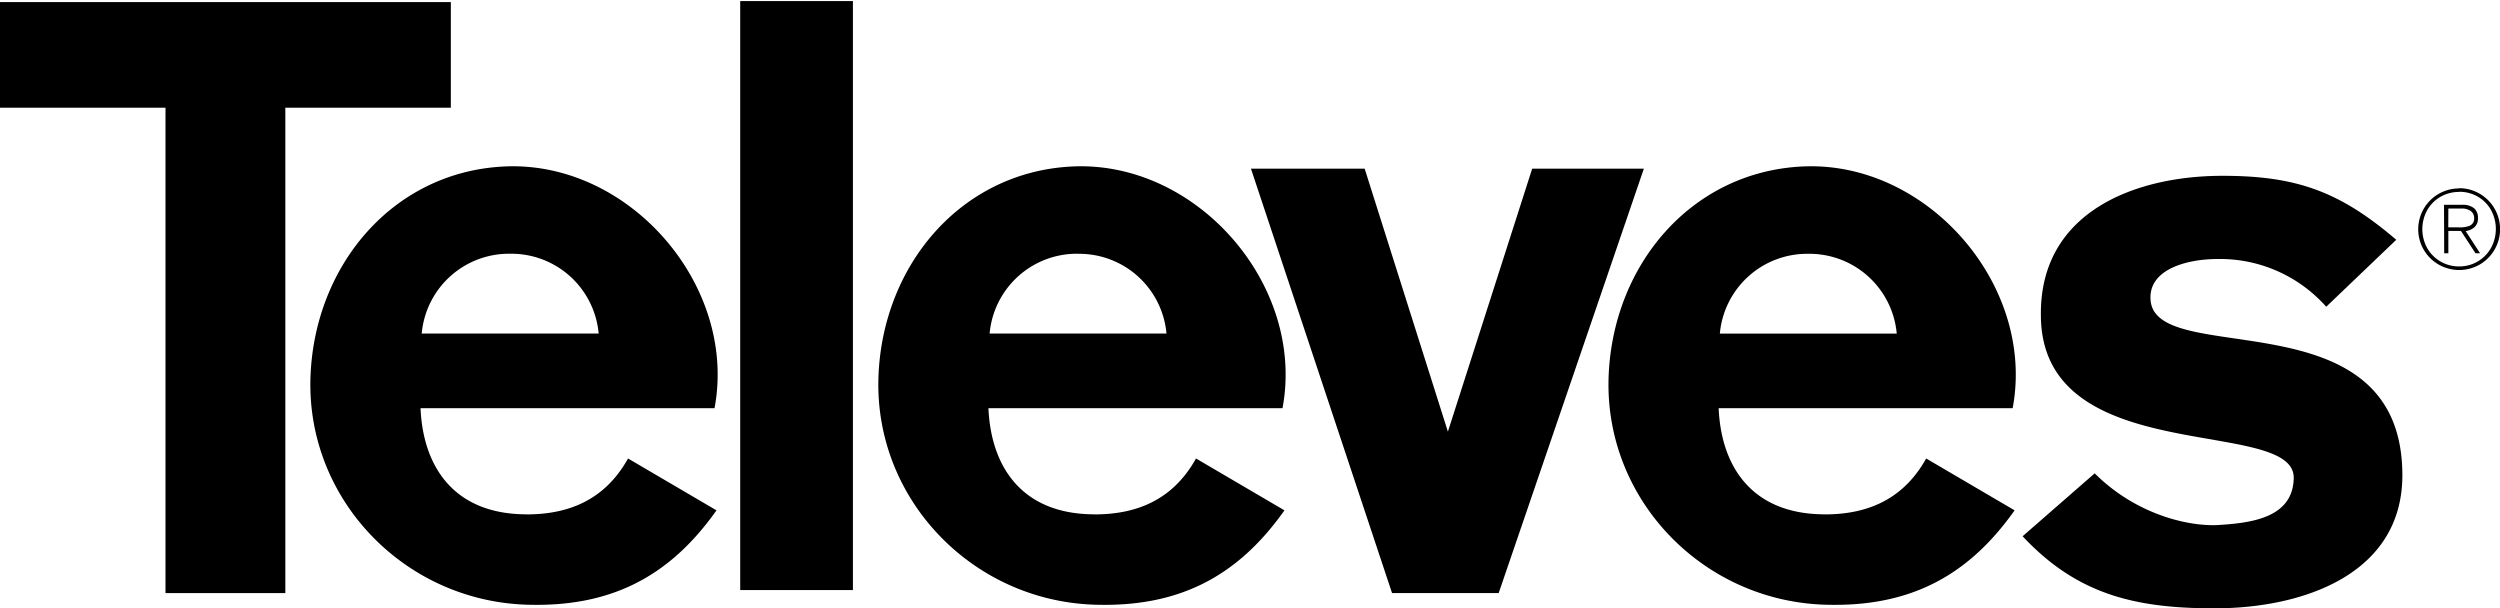
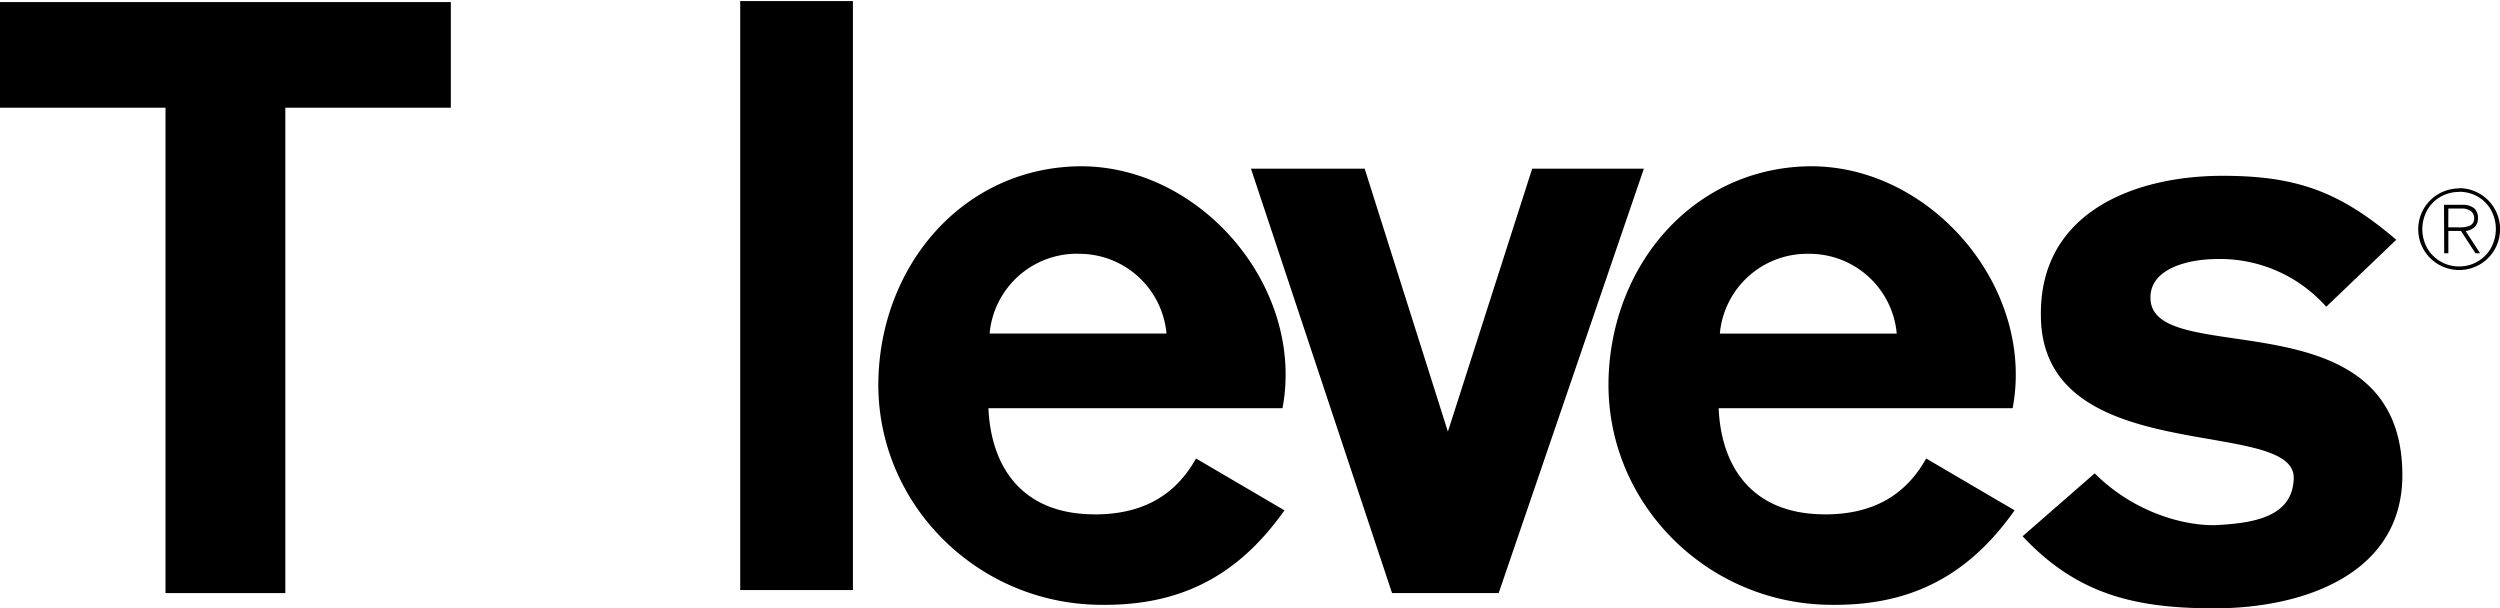
<svg xmlns="http://www.w3.org/2000/svg" id="Capa_1" data-name="Capa 1" viewBox="0 0 715.4 174.08">
  <title>logo-televes</title>
  <path d="M699.43,72.48h1.19V66.09h3.61l4.16,6.39h1.31l-4.13-6.36a4.69,4.69,0,0,0,2.52-1.1,3.3,3.3,0,0,0,1-2.56,3.58,3.58,0,0,0-1.08-2.85,5.11,5.11,0,0,0-3.43-1h-5.2Zm1.19-12.81h3.82a4.54,4.54,0,0,1,2.38.58A2.41,2.41,0,0,1,708,62.43a2.17,2.17,0,0,1-1.4,2.22,7.7,7.7,0,0,1-3,.41h-3Zm3.11-4.79a10.56,10.56,0,0,1,5.38,1.43,10.12,10.12,0,0,1,3.72,3.8,11.31,11.31,0,0,1,0,10.83,10.34,10.34,0,0,1-9.1,5.3A10.42,10.42,0,0,1,694.57,71a11.25,11.25,0,0,1,0-10.85,10.18,10.18,0,0,1,3.74-3.8,10.72,10.72,0,0,1,5.43-1.43m0-1A11.68,11.68,0,0,0,692,65.56a11.65,11.65,0,0,0,5.8,10.12,11.8,11.8,0,0,0,11.83,0,11.72,11.72,0,0,0-5.92-21.83" />
  <polygon points="81.65 30.82 81.65 169.72 47.36 169.72 47.36 30.82 0 30.82 0 0.6 129.01 0.6 129.01 30.82 81.65 30.82" />
  <path d="M578.79,153.45l20.63-18c11.33,11.34,25.86,15.11,34.86,14.82,9.88-.58,21.8-2,22.09-13.36.58-18-72.35-2.33-72.35-46.79-.29-29.35,26.73-39.81,52-39.81,20.92,0,33.42,4.36,49.69,18.31L665.67,87.78a40.59,40.59,0,0,0-31.09-13.66c-8.72,0-19.76,2.91-19.18,11.62,1.16,20.05,72.06-1.74,72.06,50.27,0,28.19-28.19,38.07-53.76,38.07-22.66,0-39.29-3.92-54.91-20.63" />
  <polygon points="357.97 48.26 398.35 169.72 428.86 169.72 470.41 48.26 438.45 48.26 414.33 123.52 390.51 48.26 357.97 48.26" />
  <rect x="211.82" y="0.31" width="32.25" height="168.54" />
  <path d="M522.18,147.18c-20.81,0-29.66-13.63-30.37-30.37h84.13c6.62-35.14-24.46-70.89-60.17-69.17-31.88,1.54-54.31,28.28-55.45,60.17-1.25,35,26.81,64.12,61.86,65.23,23.64.75,40.66-7.67,54.32-27l-25.31-14.84c-6.28,11.28-16.19,16-29,16m-4.73-74.57a25.08,25.08,0,0,1,25.31,22.83H492.15a25.08,25.08,0,0,1,25.3-22.83" />
  <path d="M313.22,147.18c-20.81,0-29.65-13.63-30.37-30.37H367c6.62-35.14-24.46-70.89-60.17-69.17-31.87,1.54-54.31,28.28-55.45,60.17-1.25,35,26.82,64.12,61.86,65.23,23.64.75,40.66-7.67,54.32-27l-25.31-14.84c-6.28,11.28-16.19,16-29,16m-4.73-74.57A25.07,25.07,0,0,1,333.8,95.44H283.19a25.07,25.07,0,0,1,25.3-22.83" />
-   <path d="M150.71,147.18c-20.81,0-29.66-13.63-30.37-30.37h84.13c6.62-35.14-24.46-70.89-60.18-69.17C112.42,49.18,90,75.92,88.85,107.81c-1.25,35,26.81,64.12,61.86,65.23,23.64.75,40.66-7.67,54.32-27l-25.31-14.84c-6.28,11.28-16.19,16-29,16M146,72.61a25.08,25.08,0,0,1,25.31,22.83H120.68A25.07,25.07,0,0,1,146,72.61" />
</svg>